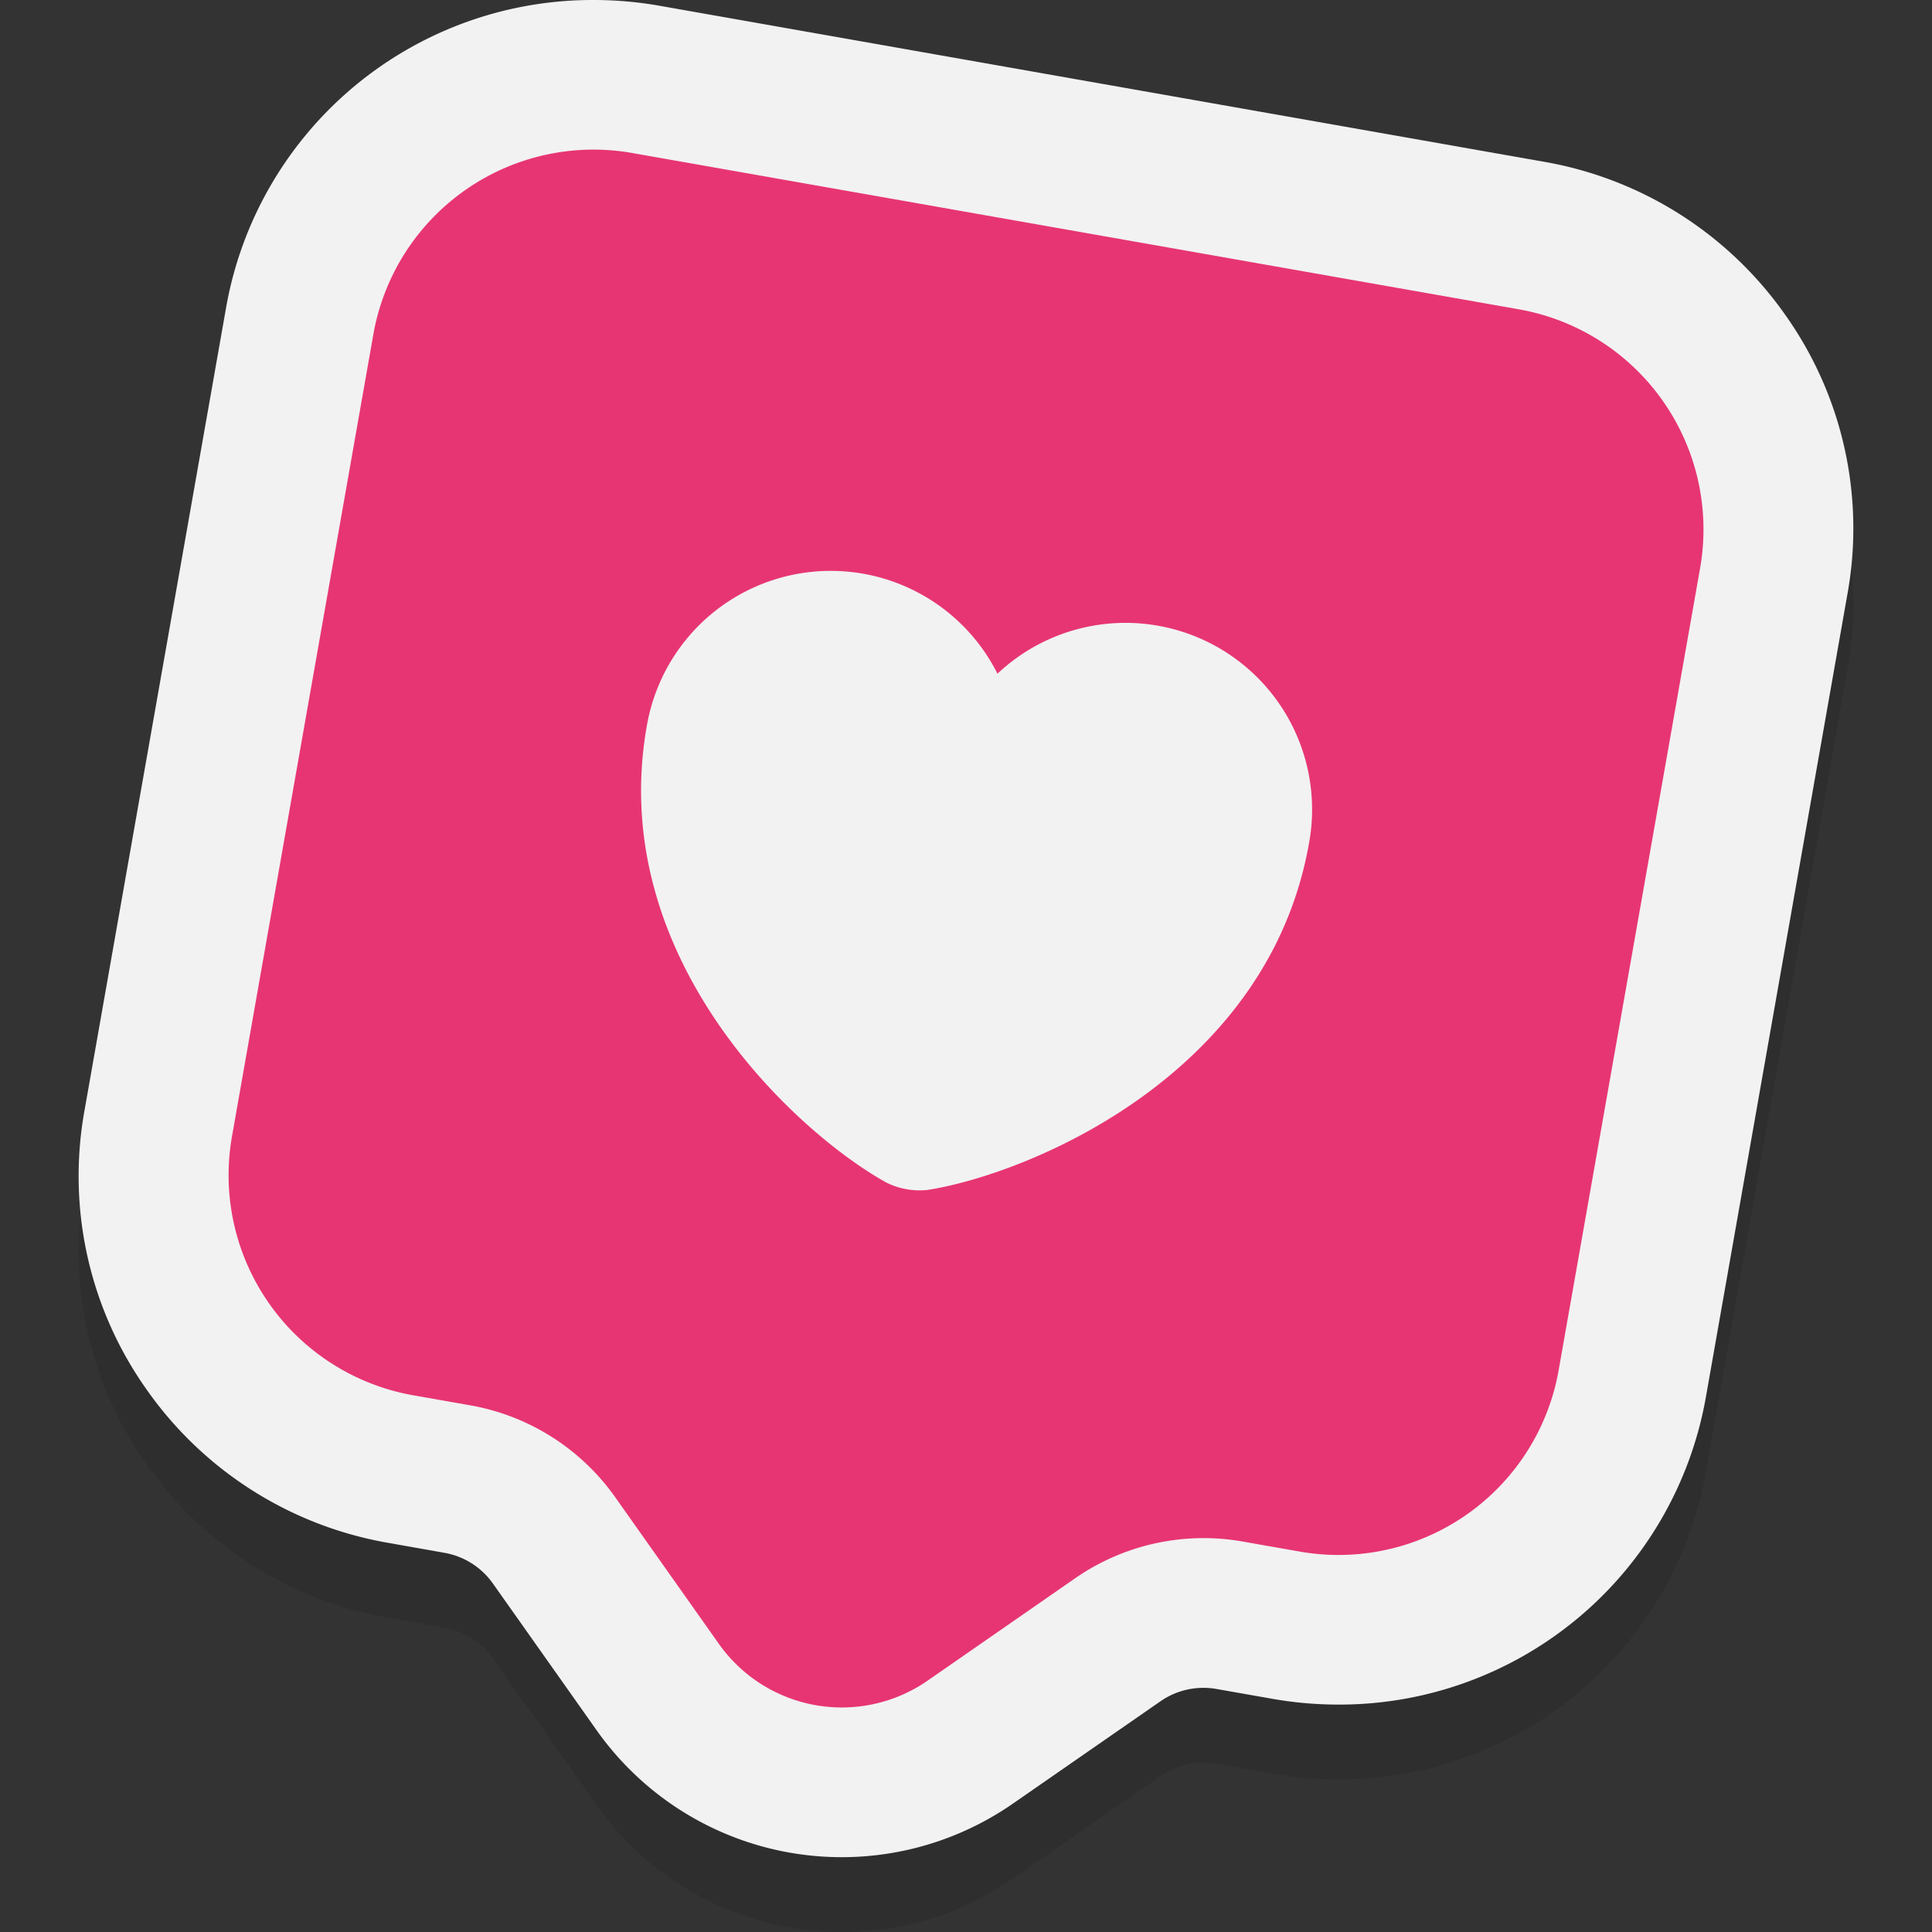
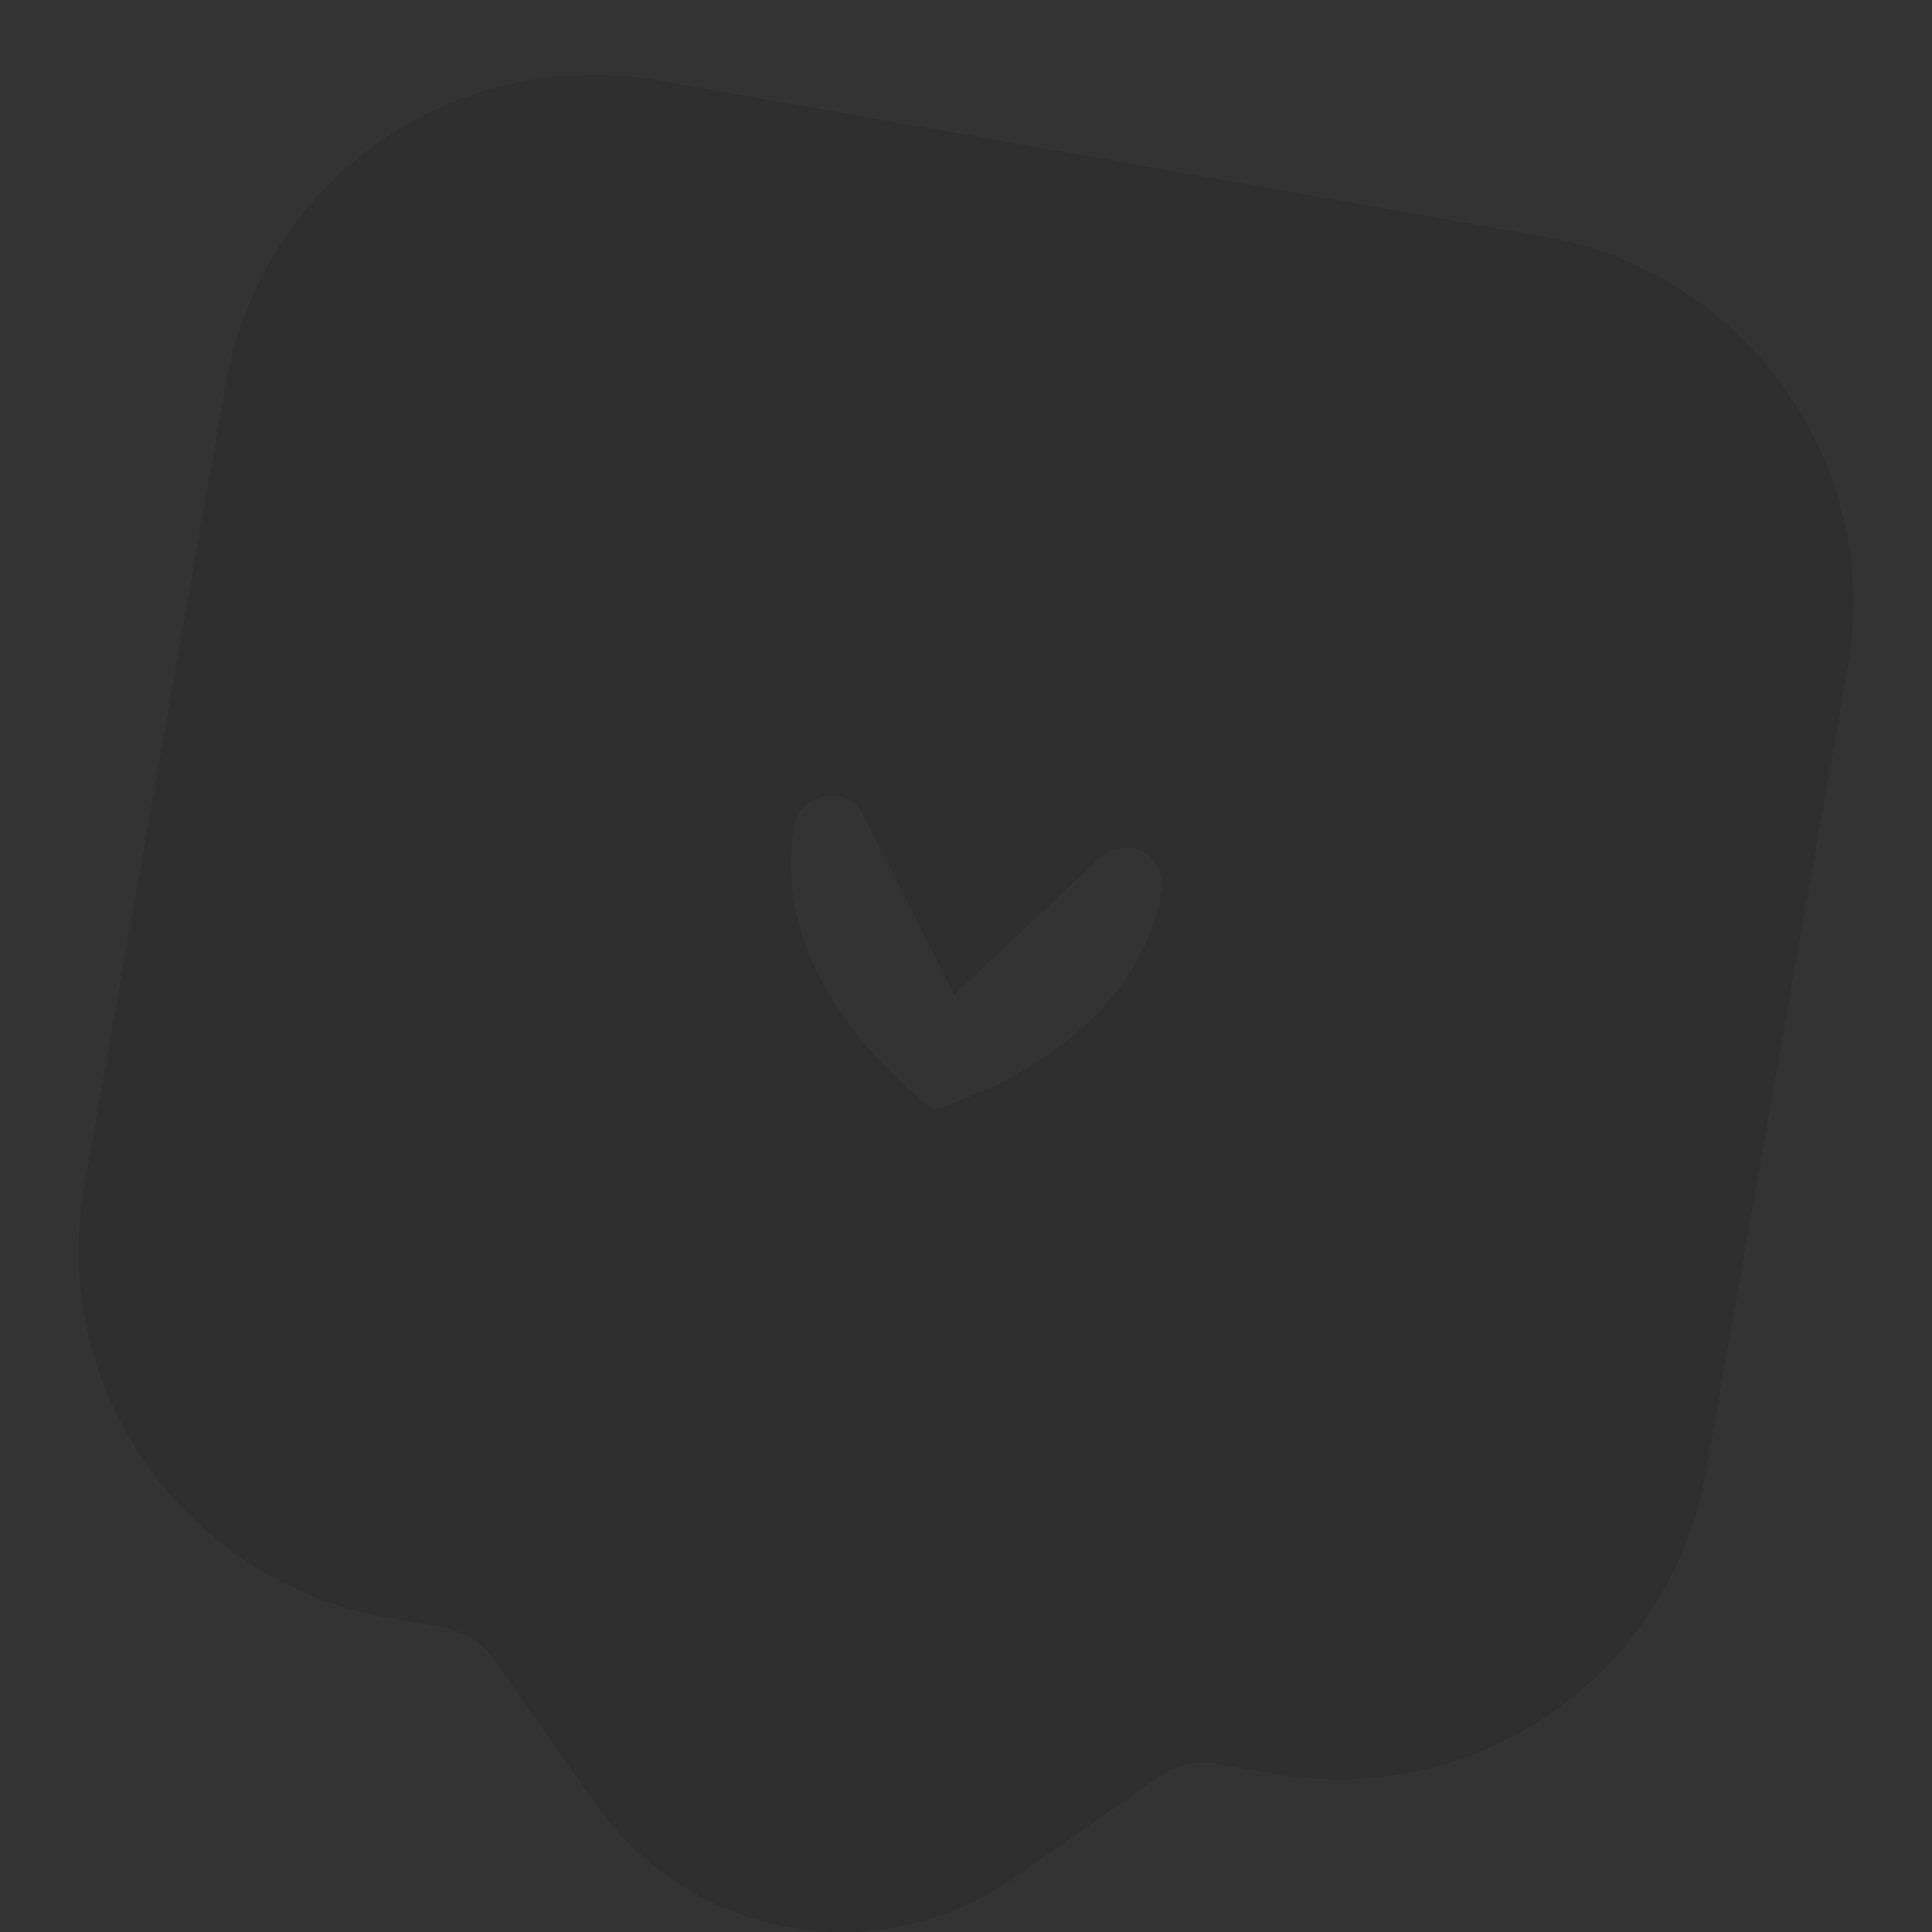
<svg xmlns="http://www.w3.org/2000/svg" viewBox="0 0 24 24" id="heart">
  <rect x="0" y="0" width="24" height="24" fill="#333333" stroke="none" />
  <g data-name="1">
    <path fill="#1a1a1a" d="M10.459,24a3.735,3.735,0,0,1-3.046-1.575L6.123,20.6a.935.935,0,0,0-.606-.382l-.693-.122A4.632,4.632,0,0,1,1.826,18.197a4.583,4.583,0,0,1-.778-3.463L2.809,4.749A4.623,4.623,0,0,1,7.376.93a4.722,4.722,0,0,1,.814.071l10.987,1.937a4.63,4.63,0,0,1,2.997,1.898,4.581,4.581,0,0,1,.778,3.464L21.191,18.285a4.623,4.623,0,0,1-4.566,3.819h0a4.732,4.732,0,0,1-.815-.071l-.693-.122a.923.923,0,0,0-.165-.015.935.935,0,0,0-.535.166l-1.837,1.274A3.701,3.701,0,0,1,10.459,24ZM10.322,9.88a.476.476,0,0,0-.457.397c-.289,1.638,1.027,2.972,1.735,3.508.847-.261,2.541-1.064,2.83-2.704a.469.469,0,0,0-.371-.549l-.03-0a.493.493,0,0,0-.364.121l-1.813,1.706-1.121-2.223a.462.462,0,0,0-.33-.249Z" opacity=".2" />
-     <path fill="#f2f2f2" d="M22.951,7.371l-1.76,9.985a4.623,4.623,0,0,1-4.566,3.819,4.732,4.732,0,0,1-.815-.071l-.693-.122a.923.923,0,0,0-.165-.015.935.935,0,0,0-.535.166l-1.837,1.274a3.729,3.729,0,0,1-5.167-.911l-1.29-1.825a.935.935,0,0,0-.606-.382L4.823,19.166A4.632,4.632,0,0,1,1.826,17.268a4.583,4.583,0,0,1-.778-3.463L2.809,3.819A4.623,4.623,0,0,1,7.376,0a4.722,4.722,0,0,1,.814.071L19.177,2.009a4.63,4.63,0,0,1,2.997,1.898A4.581,4.581,0,0,1,22.951,7.371Z" />
-     <path fill="#e73573" d="M18.854,3.84,7.867,1.903a2.777,2.777,0,0,0-3.227,2.239L2.88,14.127A2.777,2.777,0,0,0,5.146,17.335l.693.122A2.801,2.801,0,0,1,7.641,18.597l1.29,1.825a1.871,1.871,0,0,0,2.59.457l1.836-1.274a2.801,2.801,0,0,1,2.083-.455l.693.122a2.777,2.777,0,0,0,3.227-2.239l1.761-9.985A2.777,2.777,0,0,0,18.854,3.84ZM11.522,14.782a.929.929,0,0,1-.508-.09c-1.121-.62-3.488-2.787-2.98-5.668A2.318,2.318,0,0,1,12.391,8.369a2.318,2.318,0,0,1,3.87,2.106C15.753,13.356,12.788,14.583,11.522,14.782Z" />
  </g>
</svg>